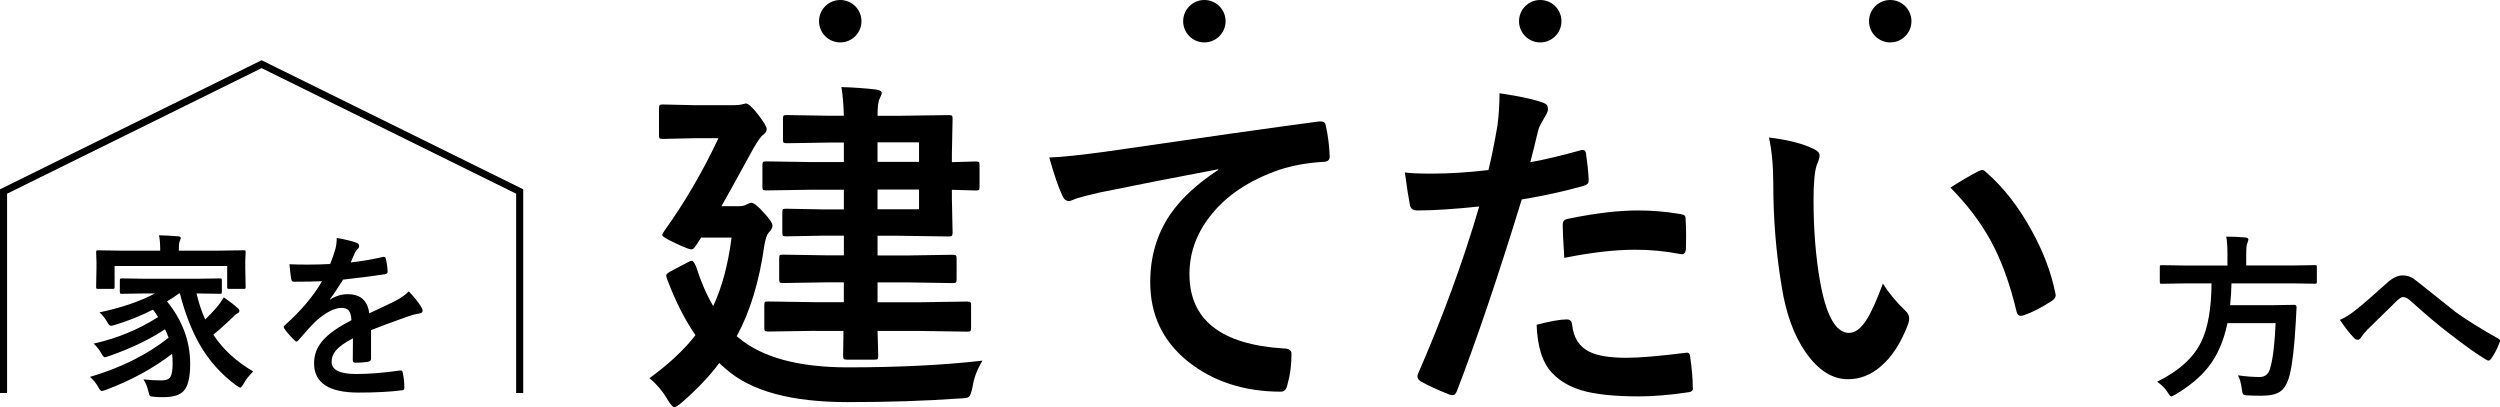
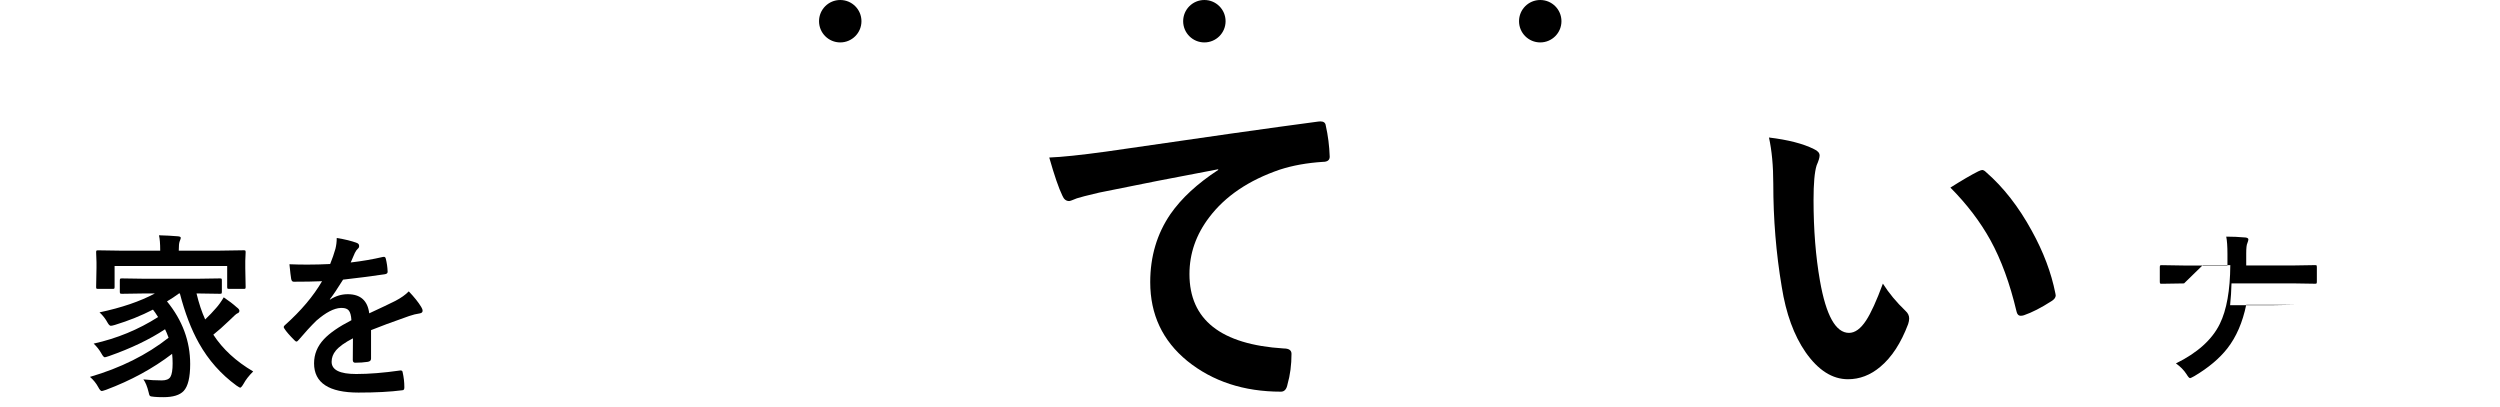
<svg xmlns="http://www.w3.org/2000/svg" id="_レイヤー_2" data-name="レイヤー 2" width="635.29" height="103.49" viewBox="0 0 635.29 103.49">
  <defs>
    <style>
      .cls-1 {
        stroke-width: 0px;
      }

      .cls-2 {
        fill: none;
        stroke: #000;
        stroke-miterlimit: 10;
        stroke-width: 1.8px;
      }
    </style>
  </defs>
  <g id="_具" data-name="具">
    <g>
      <g>
-         <path class="cls-1" d="m555,72.02l-5.67.09c-.23,0-.37-.03-.42-.09-.04-.07-.07-.23-.07-.46v-3.65c0-.25.03-.4.09-.46.06-.04.19-.07.4-.07l5.67.09h11.03v-2.92c0-1.93-.1-3.41-.31-4.42,1.57,0,3.2.07,4.9.22.48.06.73.23.73.51,0,.16-.09.48-.26.94-.19.35-.29,1.22-.29,2.61v3.05h11.84l5.67-.09c.21,0,.34.04.4.11.03.06.04.2.04.42v3.65c0,.26-.03.42-.09.48-.04.04-.16.07-.35.07l-5.67-.09h-15.58c-.04,1.8-.16,3.65-.35,5.54h11.03l5.3-.09c.37,0,.55.21.55.64-.06.7-.12,1.88-.18,3.52-.34,6.11-.83,10.56-1.49,13.36-.53,2.26-1.37,3.77-2.53,4.55-1.03.69-2.6,1.03-4.72,1.03-1.38,0-2.56-.03-3.56-.09-.64-.04-1.03-.16-1.14-.35-.1-.15-.2-.57-.29-1.27-.19-1.52-.52-2.68-.99-3.47,2.01.28,3.85.42,5.54.42,1.38,0,2.26-.75,2.66-2.24.69-2.31,1.15-6.13,1.38-11.45h-12.24c-.91,4.44-2.5,8.13-4.79,11.07-2.02,2.58-4.82,4.93-8.39,7.05-.62.34-.97.51-1.08.51-.21,0-.51-.33-.9-.99-.67-1.04-1.57-1.96-2.7-2.75,5.48-2.7,9.2-6.05,11.16-10.06,1.73-3.52,2.61-8.49,2.66-14.92h-6.99Z" />
-         <path class="cls-1" d="m594.58,81.29c1.19-.48,2.5-1.3,3.96-2.44,1.82-1.44,4.5-3.76,8.06-6.97,1.38-1.26,2.68-1.89,3.91-1.89.79,0,1.48.14,2.07.42.5.23,1.11.65,1.85,1.25,6.14,4.91,9.38,7.49,9.71,7.73,2.7,1.93,6.24,4.14,10.63,6.61.35.15.53.36.53.64,0,.1-.03.21-.09.31-.6,1.63-1.33,3.04-2.2,4.24-.22.29-.42.44-.6.44s-.39-.07-.63-.22c-2.18-1.27-5.42-3.58-9.71-6.92-2.23-1.68-5.38-4.34-9.45-7.98-.72-.69-1.38-1.03-1.98-1.03-.34,0-.85.31-1.54.94l-7.56,7.4c-.75.81-1.28,1.46-1.6,1.98-.23.37-.51.55-.81.55s-.59-.13-.86-.4c-1.03-1.03-2.26-2.59-3.69-4.68Z" />
+         <path class="cls-1" d="m555,72.02l-5.67.09c-.23,0-.37-.03-.42-.09-.04-.07-.07-.23-.07-.46v-3.65c0-.25.03-.4.09-.46.06-.04.19-.07.4-.07l5.67.09h11.03v-2.92c0-1.93-.1-3.41-.31-4.42,1.57,0,3.2.07,4.9.22.48.06.73.23.73.51,0,.16-.09.48-.26.94-.19.35-.29,1.22-.29,2.61v3.05h11.84l5.67-.09c.21,0,.34.04.4.11.03.06.04.2.04.42v3.65c0,.26-.03.42-.09.48-.04.04-.16.07-.35.07l-5.67-.09h-15.58c-.04,1.8-.16,3.65-.35,5.54h11.03l5.3-.09h-12.24c-.91,4.44-2.5,8.13-4.79,11.07-2.02,2.58-4.82,4.93-8.39,7.05-.62.34-.97.51-1.08.51-.21,0-.51-.33-.9-.99-.67-1.04-1.57-1.96-2.7-2.75,5.48-2.7,9.2-6.05,11.16-10.06,1.73-3.52,2.61-8.49,2.66-14.92h-6.99Z" />
      </g>
      <g>
        <path class="cls-1" d="m22.87,95.77c7.78-2.27,14.44-5.59,19.97-9.95-.35-.95-.65-1.67-.9-2.15-3.9,2.58-8.64,4.85-14.22,6.81-.63.21-.99.31-1.08.31-.23,0-.52-.31-.86-.94-.53-.95-1.19-1.79-1.98-2.53,5.93-1.32,11.39-3.57,16.37-6.75-.53-.85-.96-1.48-1.3-1.89-2.92,1.51-6.14,2.81-9.67,3.89-.51.15-.86.22-1.03.22-.25,0-.52-.25-.81-.75-.54-1.01-1.23-1.9-2.07-2.66,5.61-1.19,10.31-2.79,14.08-4.81h-2.35l-6.02.09c-.26,0-.42-.04-.48-.11-.04-.06-.07-.2-.07-.42v-2.83c0-.26.04-.42.11-.48.06-.04.21-.07.44-.07l6.02.09h12.79l6.06-.09c.23,0,.38.03.44.09.04.07.07.23.07.46v2.83c0,.25-.03.4-.09.46-.06.04-.2.07-.42.07l-5.93-.09c.6,2.5,1.33,4.71,2.2,6.61,1.01-.95,1.94-1.93,2.79-2.92.6-.66,1.25-1.56,1.93-2.7,1.3.88,2.4,1.72,3.3,2.53.45.32.68.62.68.9,0,.32-.2.55-.59.68-.19.07-.85.67-1.98,1.78-1.51,1.45-2.86,2.65-4.06,3.6,2.4,3.68,5.78,6.79,10.13,9.34-1.1,1.1-1.9,2.13-2.42,3.1-.4.69-.7,1.03-.9,1.03-.07,0-.39-.18-.94-.55-3.93-2.87-7.1-6.45-9.51-10.74-1.96-3.49-3.58-7.71-4.86-12.66h-.22c-.97.72-1.98,1.39-3.05,2.02,3.93,4.82,5.89,10.13,5.89,15.93,0,3.37-.55,5.65-1.65,6.83-.98,1.05-2.7,1.58-5.14,1.58-1.03,0-1.81-.03-2.35-.09-.63-.04-1-.13-1.12-.26-.1-.1-.21-.42-.31-.94-.35-1.44-.79-2.51-1.32-3.23,1.58.18,3.14.26,4.68.26,1.08,0,1.81-.29,2.18-.88.38-.62.57-1.77.57-3.45,0-.85-.04-1.66-.13-2.42-4.89,3.74-10.49,6.78-16.79,9.14-.63.21-.99.31-1.08.31-.26,0-.56-.33-.9-.99-.53-.98-1.23-1.85-2.11-2.61Zm33.11-32.08l5.95-.09c.23,0,.37.03.42.09s.07.2.07.42l-.09,2.15v1.85l.09,4.81c0,.23-.03.37-.09.42s-.19.07-.4.07h-3.69c-.25,0-.4-.03-.44-.09s-.07-.19-.07-.4v-5.32h-28.61v5.32c0,.23-.03.37-.09.42s-.2.07-.42.07h-3.69c-.23,0-.37-.03-.42-.09s-.07-.19-.07-.4l.09-4.81v-1.49l-.09-2.5c0-.25.03-.4.09-.44s.19-.07.4-.07l5.95.09h9.84v-.09c0-1.67-.1-2.94-.31-3.82,1.68.04,3.3.13,4.86.26.45.04.68.18.68.4,0,.13-.1.43-.29.9-.15.41-.22,1.16-.22,2.26v.09h10.52Z" />
        <path class="cls-1" d="m85.59,60.48c2.11.34,3.82.76,5.12,1.27.37.13.55.39.55.77,0,.28-.1.5-.31.66-.26.22-.52.58-.77,1.08-.06.15-.15.37-.29.66-.26.63-.52,1.22-.77,1.78,2.9-.34,5.63-.81,8.2-1.41.1-.01.19-.02.26-.02.23,0,.39.16.46.48.26,1.04.42,2.12.46,3.23v.13c0,.32-.26.52-.77.59-3.5.51-7.02.97-10.55,1.36-1.48,2.37-2.6,4.04-3.36,4.99l.04.09c1.42-.92,2.92-1.38,4.5-1.38,3.24,0,5.06,1.62,5.47,4.86,3.08-1.42,5.29-2.48,6.64-3.16,1.45-.76,2.59-1.57,3.41-2.42,1.39,1.46,2.45,2.78,3.16,3.96.23.37.35.7.35.99,0,.34-.23.55-.68.64-.91.13-1.82.36-2.75.68-4.41,1.55-7.63,2.75-9.67,3.58v7.25c0,.45-.29.73-.86.81-.98.15-2.04.22-3.19.22-.4,0-.59-.24-.59-.73,0-2.58.01-4.4.04-5.47-2.08,1.07-3.54,2.12-4.37,3.14-.7.85-1.05,1.79-1.05,2.83,0,2.07,2.08,3.1,6.24,3.1,3.27,0,7-.3,11.21-.9h.13c.29,0,.45.17.48.51.28,1.25.42,2.48.42,3.69v.15c0,.45-.17.68-.51.68-3.05.4-6.76.59-11.14.59-7.53,0-11.29-2.48-11.29-7.43,0-2.3.83-4.34,2.5-6.13,1.48-1.58,3.81-3.19,6.99-4.83-.07-1.22-.3-2.04-.68-2.48-.35-.42-.94-.64-1.76-.64h-.26c-1.74.07-3.82,1.16-6.22,3.25-1.39,1.36-2.89,3-4.5,4.9-.22.26-.4.4-.55.4-.12,0-.28-.1-.48-.31-1.27-1.27-2.13-2.26-2.57-2.97-.12-.16-.18-.3-.18-.42,0-.16.1-.32.31-.48,4.09-3.65,7.23-7.37,9.43-11.16-2.09.09-4.5.13-7.21.13-.34,0-.55-.24-.64-.73-.1-.57-.25-1.81-.44-3.71,1.44.06,2.94.09,4.53.09,1.9,0,3.85-.05,5.82-.15.54-1.33.99-2.62,1.34-3.87.22-.89.33-1.81.33-2.75Z" />
      </g>
      <g>
-         <path class="cls-1" d="m165.03,96.11c4.98-3.63,8.88-7.28,11.69-10.94-2.67-3.9-5.01-8.5-7.03-13.8-.26-.64-.4-1.08-.4-1.32,0-.32.32-.66.97-1.01l4.39-2.33c.53-.29.91-.44,1.14-.44.32,0,.69.5,1.1,1.49,1.2,3.78,2.65,7.12,4.35,10.02,2.23-4.75,3.78-10.55,4.66-17.4h-7.73l-1.45,2.2c-.35.53-.7.79-1.05.79-.44,0-1.7-.48-3.78-1.45-2.4-1.11-3.6-1.83-3.6-2.15,0-.26.18-.63.53-1.1,5.19-7.24,9.77-15.09,13.75-23.55h-5.93l-8.17.18c-.47,0-.76-.06-.88-.18-.09-.12-.13-.4-.13-.83v-6.64c0-.53.07-.85.22-.97.09-.09.35-.13.79-.13l8.17.18h9.8c.85,0,1.51-.06,1.98-.18l1.1-.26c.59,0,1.58.88,2.99,2.64,1.55,2.02,2.33,3.31,2.33,3.87,0,.5-.31,1-.92,1.49-.5.29-1.3,1.41-2.42,3.34-4.54,8.29-7.27,13.21-8.17,14.77h4.31c.94,0,1.63-.15,2.07-.44.62-.29,1.01-.44,1.19-.44.64,0,1.73.86,3.25,2.59,1.44,1.52,2.15,2.61,2.15,3.25,0,.53-.34,1.13-1.01,1.8-.41.47-.76,1.52-1.05,3.16-1.29,9.2-3.63,16.9-7.03,23.12l.44.35c5.98,5.04,15.25,7.56,27.82,7.56s24.43-.57,34.19-1.71c-1.35,2.23-2.18,4.42-2.5,6.59-.32,1.55-.66,2.45-1.01,2.68-.29.2-1.1.32-2.42.35-8.55.62-18,.92-28.34.92-14.21,0-24.48-2.77-30.81-8.31-1.05-.91-1.66-1.45-1.8-1.63-2.4,3.25-5.55,6.58-9.45,9.98-1,.85-1.66,1.27-1.98,1.27s-.86-.6-1.63-1.8c-1.2-2.11-2.75-3.97-4.66-5.58Zm42.23-12.04l-12.08.18c-.47,0-.75-.07-.83-.22-.09-.12-.13-.4-.13-.83v-5.54c0-.5.06-.81.18-.92.09-.09.35-.13.79-.13l12.08.18h7.16v-5.05h-3.96l-11.51.18c-.47,0-.75-.06-.83-.18-.09-.12-.13-.38-.13-.79v-5.23c0-.5.06-.79.18-.88.12-.09.38-.13.79-.13l11.51.18h3.96v-5.01h-4.83l-9.8.18c-.5,0-.79-.06-.88-.18-.09-.12-.13-.4-.13-.83v-5.05c0-.47.06-.75.18-.83.12-.09.4-.13.83-.13l9.8.18h4.83v-5.01h-8.09l-11.6.18c-.47,0-.76-.06-.88-.18-.09-.15-.13-.45-.13-.92v-5.27c0-.5.07-.79.22-.88.09-.09.35-.13.79-.13l11.6.18h8.09v-4.97h-3.3l-11.16.18c-.5,0-.79-.06-.88-.18-.09-.12-.13-.38-.13-.79v-5.23c0-.47.06-.75.18-.83.12-.09.4-.13.83-.13l11.16.18h3.3c-.09-2.93-.29-5.36-.62-7.29,3.08.09,6.01.29,8.79.62.97.12,1.45.42,1.45.92,0,.23-.18.7-.53,1.41-.35.64-.53,2.09-.53,4.35h5.23l12.74-.18c.53,0,.85.06.97.18.09.12.13.4.13.83l-.18,8.88v2.07l6.02-.18c.47,0,.76.06.88.18.09.12.13.4.13.83v5.41c0,.47-.06.75-.18.83-.12.09-.4.13-.83.13-.29,0-2.3-.06-6.02-.18v2.15l.18,8.7c0,.5-.07.79-.22.88-.12.09-.41.13-.88.13l-12.74-.18h-5.23v5.01h7.56l11.43-.18c.53,0,.83.06.92.18.12.12.18.4.18.83v5.23c0,.44-.06.71-.18.81-.12.1-.42.15-.92.15l-11.43-.18h-7.56v5.05h10.63l12.13-.18c.47,0,.76.07.88.22.09.12.13.4.13.83v5.54c0,.47-.05.76-.15.88-.1.12-.39.18-.86.18l-12.13-.18h-10.63c.03,1.61.07,3.16.13,4.66.03.97.04,1.48.04,1.54,0,.5-.05.81-.15.92-.1.12-.39.18-.86.18h-6.81c-.53,0-.85-.07-.97-.22-.09-.12-.13-.41-.13-.88l.09-6.2h-7.08Zm26.28-47.9h-10.55v4.97h10.55v-4.97Zm0,17.01v-5.01h-10.55v5.01h10.55Z" />
        <path class="cls-1" d="m266.62,40.03c3.19-.12,7.97-.62,14.33-1.49,24.23-3.54,42.25-6.09,54.05-7.65.2-.03.38-.04.53-.04.82,0,1.27.34,1.36,1.01.59,2.61.92,5.26,1.01,7.95,0,.88-.57,1.32-1.71,1.32-4.07.26-7.73.92-10.99,1.98-7.88,2.7-13.86,6.74-17.93,12.13-3.34,4.39-5.01,9.2-5.01,14.41,0,11.6,7.98,17.9,23.95,18.9,1.32,0,1.98.45,1.98,1.36,0,2.81-.34,5.39-1.01,7.73-.23,1.26-.79,1.89-1.67,1.89-9.43,0-17.37-2.61-23.82-7.82-6.27-5.13-9.4-11.79-9.4-20,0-6.53,1.71-12.3,5.14-17.31,2.78-4.01,6.83-7.75,12.13-11.21v-.18c-10.61,1.99-20.68,3.97-30.23,5.93-3.11.73-5,1.22-5.67,1.45-1.11.47-1.77.7-1.98.7-.76,0-1.33-.45-1.71-1.36-.94-1.93-2.05-5.17-3.34-9.71Z" />
-         <path class="cls-1" d="m388.85,41.22c3.72-.67,7.98-1.68,12.79-3.03.18-.06.34-.09.48-.09.56,0,.86.32.92.97.35,2.4.57,4.56.66,6.46v.4c0,.67-.45,1.11-1.36,1.32-5.16,1.44-10.37,2.58-15.64,3.43-5.95,19.4-11.44,35.62-16.48,48.69-.26.7-.63,1.05-1.1,1.05-.18,0-.47-.06-.88-.18-3.08-1.23-5.48-2.34-7.21-3.34-.56-.32-.83-.75-.83-1.27,0-.18.03-.35.09-.53,6.3-14.41,11.5-28.62,15.6-42.63-6.36.67-11.6,1.01-15.73,1.01-1.11,0-1.74-.48-1.89-1.45-.32-1.58-.75-4.32-1.27-8.22,1.26.21,3.49.31,6.68.31,4.72,0,9.56-.31,14.55-.92.7-2.75,1.46-6.5,2.29-11.25.35-2.7.53-5.45.53-8.26,5.45.82,9.21,1.66,11.29,2.5.67.23,1.01.72,1.01,1.45,0,.53-.15,1.01-.44,1.45-1.14,1.96-1.77,3.15-1.89,3.56-.32,1.17-.73,2.83-1.23,4.97-.41,1.7-.72,2.9-.92,3.6Zm1.63,41.31c3.49-.91,6.04-1.36,7.65-1.36.82,0,1.27.42,1.36,1.27.35,3.37,1.82,5.68,4.39,6.94,2.05,1.03,5.17,1.54,9.36,1.54,3.37,0,8.41-.42,15.12-1.27.12-.03.22-.04.31-.04.47,0,.73.28.79.83.47,3.14.7,5.76.7,7.87.03.2.04.35.04.44,0,.59-.48.91-1.45.97-4.51.67-8.6,1.01-12.26,1.01-6.27,0-11.13-.51-14.59-1.54-3.02-.91-5.48-2.34-7.38-4.31-2.49-2.52-3.84-6.64-4.04-12.35Zm7.03-17.01c-.26-4.25-.4-6.97-.4-8.17,0-.67.12-1.11.35-1.32.2-.2.63-.37,1.27-.48,6.68-1.38,12.52-2.07,17.53-2.07,3.52,0,7.03.29,10.55.88.7.12,1.13.25,1.27.4.18.15.26.47.26.97.09,1.23.13,2.61.13,4.13,0,.91-.02,1.92-.04,3.03,0,1.14-.35,1.71-1.05,1.71-.21,0-.42-.03-.66-.09-3.6-.7-7.32-1.05-11.16-1.05-5.16,0-11.18.69-18.06,2.07Z" />
        <path class="cls-1" d="m449.51,34.94c4.89.59,8.7,1.57,11.43,2.94.97.44,1.45.98,1.45,1.63,0,.53-.25,1.36-.75,2.5-.53,1.64-.79,4.59-.79,8.83,0,7.47.54,14.31,1.63,20.52,1.55,8.82,4.01,13.23,7.38,13.23,1.52,0,2.97-1.05,4.35-3.16,1.23-1.87,2.65-4.99,4.26-9.36,1.52,2.4,3.44,4.72,5.76,6.94.62.56.92,1.2.92,1.93,0,.41-.09.88-.26,1.41-1.82,4.83-4.19,8.47-7.12,10.9-2.49,2.08-5.21,3.12-8.17,3.12-3.98,0-7.57-2.29-10.77-6.86-2.96-4.28-4.98-9.81-6.06-16.61-1.44-8.55-2.15-17.29-2.15-26.19,0-4.54-.37-8.47-1.1-11.78Zm46.1,12.74c2.96-1.87,5.32-3.25,7.08-4.13.5-.23.83-.35,1.01-.35.29,0,.62.18.97.53,4.42,3.84,8.31,8.82,11.65,14.94,2.96,5.36,4.95,10.65,5.98,15.86.06.21.09.38.09.53,0,.53-.35,1.01-1.05,1.45-2.64,1.7-4.98,2.9-7.03,3.6-.29.09-.56.13-.79.13-.59,0-.95-.38-1.1-1.14-1.67-7.06-3.88-13.1-6.64-18.11-2.58-4.66-5.96-9.1-10.15-13.32Z" />
      </g>
-       <polyline class="cls-2" points=".9 99.86 .9 48.66 66.48 16.31 132.06 48.66 132.06 99.86" />
      <g>
        <circle class="cls-1" cx="213.52" cy="5.39" r="5.39" />
        <circle class="cls-1" cx="306.05" cy="5.39" r="5.39" />
        <circle class="cls-1" cx="391.4" cy="5.39" r="5.39" />
-         <circle class="cls-1" cx="480.34" cy="5.39" r="5.39" />
      </g>
    </g>
  </g>
</svg>